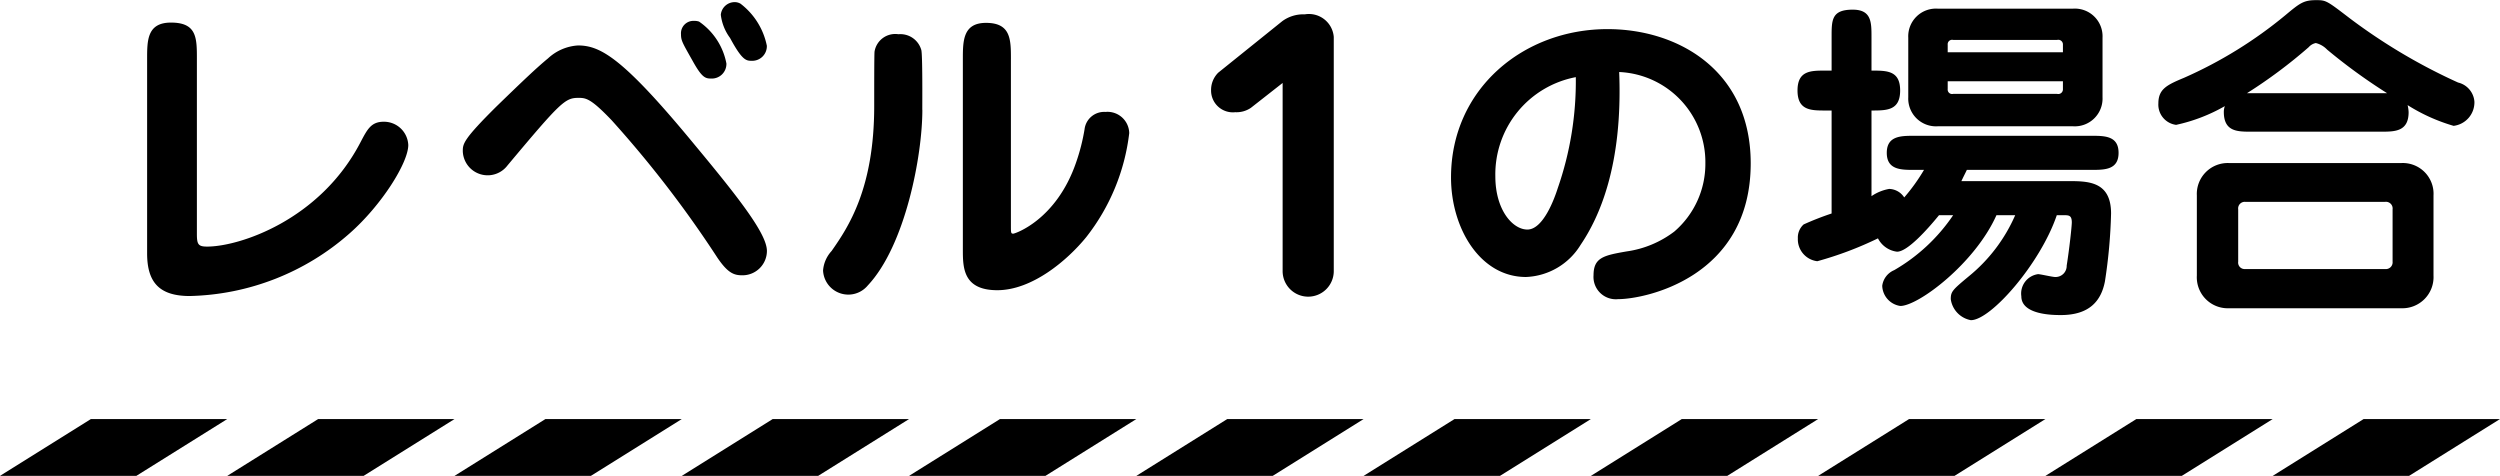
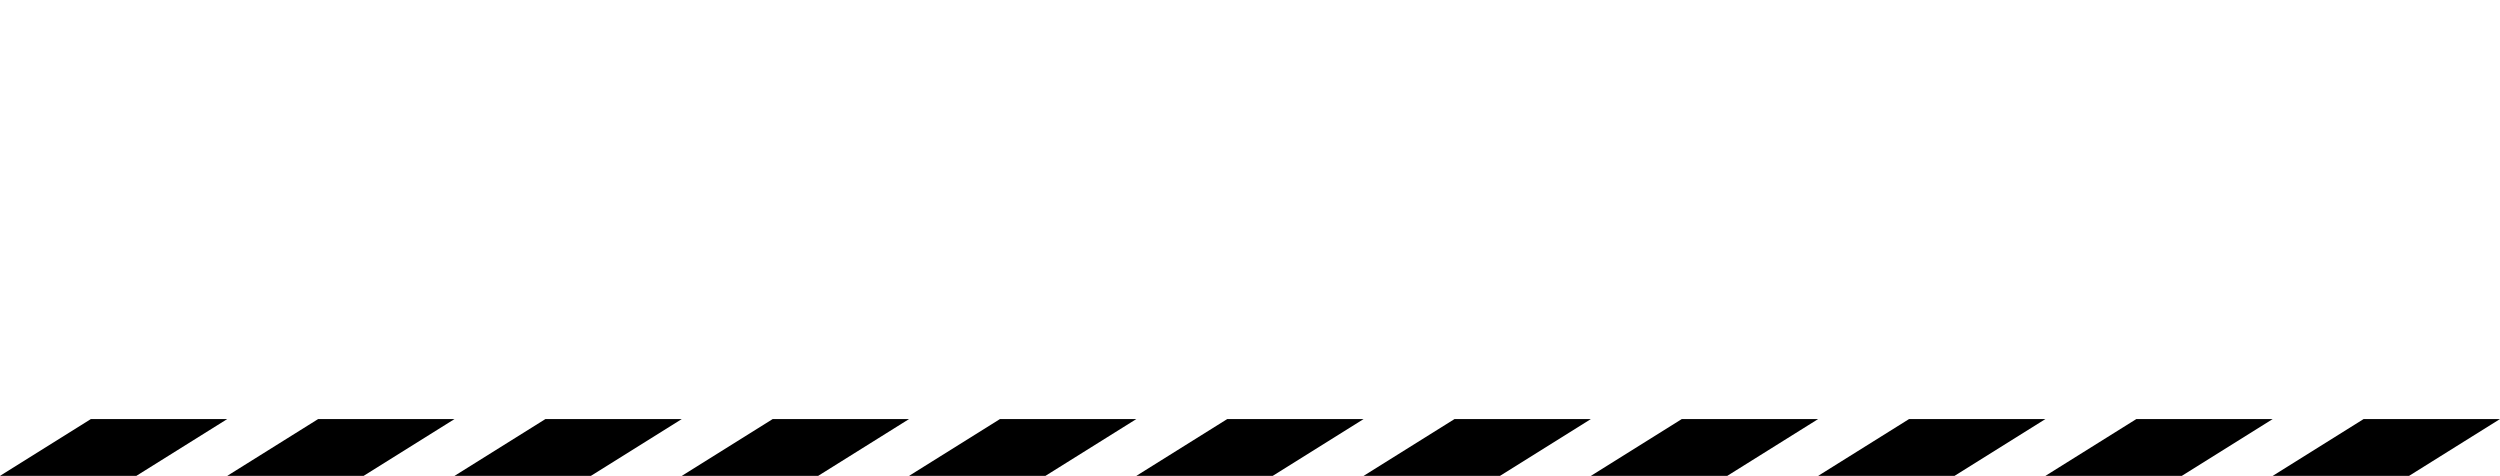
<svg xmlns="http://www.w3.org/2000/svg" id="title" width="176" height="33.5" viewBox="0 0 176 33.5">
  <defs>
    <style>
      .cls-1 {
        fill-rule: evenodd;
      }
    </style>
  </defs>
  <path id="下線" class="cls-1" d="M596.4,2860.5H606l-6.4,4H590Zm16,0H622l-6.4,4H606Zm16,0H638l-6.4,4H622Zm16,0H654l-6.4,4H638Zm16,0H670l-6.4,4H654Zm16,0H686l-6.4,4H670Zm16,0H702l-6.4,4H686Zm16,0H718l-6.4,4H702Zm16,0H734l-6.4,4H718Zm16,0H750l-6.4,4H734Zm16,0H766l-6.4,4H750Z" transform="translate(-590 -2831)" />
-   <path id="レベル_の場合" data-name="レベル１の場合" class="cls-1" d="M603.861,2835.16c0-1.49,0-2.57-1.824-2.57-1.68,0-1.68,1.25-1.68,2.57v13.68c0,2.04.864,3,3,3a17.6,17.6,0,0,0,11.233-4.39c2.281-2,4.153-5,4.153-6.24a1.713,1.713,0,0,0-1.728-1.64c-0.888,0-1.153.53-1.633,1.44-2.856,5.5-8.544,7.35-10.8,7.35-0.624,0-.721-0.15-0.721-0.89v-12.31Zm26.833-.96a3.393,3.393,0,0,0-2.113.91c-0.792.65-1.8,1.61-3.624,3.38-2.352,2.33-2.376,2.64-2.376,3.15a1.751,1.751,0,0,0,3.144,1.01c3.744-4.47,4.057-4.76,4.993-4.76,0.528,0,.864.03,2.328,1.56a77.8,77.8,0,0,1,7.464,9.7c0.721,1.06,1.153,1.23,1.729,1.23a1.719,1.719,0,0,0,1.752-1.71c0-1.17-1.848-3.58-5.041-7.42C633.91,2835.13,632.3,2834.2,630.694,2834.2Zm8.52-1.68a1.021,1.021,0,0,0-.36-0.05,0.875,0.875,0,0,0-.912.94c0,0.45.1,0.6,0.816,1.87,0.648,1.17.888,1.25,1.3,1.25a1.03,1.03,0,0,0,1.081-1.06A4.618,4.618,0,0,0,639.214,2832.52Zm2.9-1.27a0.8,0.8,0,0,0-.384-0.1,0.981,0.981,0,0,0-.985.89,3.418,3.418,0,0,0,.649,1.63c0.84,1.56,1.128,1.61,1.512,1.61a1.029,1.029,0,0,0,1.08-1.06A4.956,4.956,0,0,0,642.119,2831.25Zm12.815,7.48c0-.5.024-3.96-0.072-4.22a1.529,1.529,0,0,0-1.609-1.1,1.476,1.476,0,0,0-1.68,1.22c-0.024.22-.024,2.54-0.024,3.84,0,5.81-1.824,8.52-3,10.2a2.289,2.289,0,0,0-.6,1.37,1.779,1.779,0,0,0,3.144,1.06C653.733,2848.29,654.934,2841.97,654.934,2838.73Zm6.24-3.55c0-1.39,0-2.57-1.752-2.57-1.632,0-1.632,1.28-1.632,2.57v13.37c0,1.27,0,2.88,2.424,2.88,2.448,0,4.92-2.09,6.265-3.74a14.623,14.623,0,0,0,3.024-7.32,1.531,1.531,0,0,0-1.68-1.49,1.388,1.388,0,0,0-1.465,1.22,13.99,13.99,0,0,1-.6,2.35c-1.393,4.04-4.3,5-4.417,5-0.168,0-.168-0.05-0.168-0.6v-11.67Zm19.128,1.66v13.22a1.8,1.8,0,0,0,3.6.05V2833.6a1.754,1.754,0,0,0-2.04-1.59,2.506,2.506,0,0,0-1.584.48l-4.513,3.63a1.716,1.716,0,0,0-.5,1.25,1.533,1.533,0,0,0,1.7,1.53,1.8,1.8,0,0,0,1.105-.31Zm23.688-.77a6.348,6.348,0,0,1,6.073,6.41,6.279,6.279,0,0,1-2.185,4.82,7.188,7.188,0,0,1-3.36,1.4c-1.608.28-2.328,0.43-2.328,1.68a1.572,1.572,0,0,0,1.728,1.68c1.92,0,9.337-1.54,9.337-9.56,0-6.5-5.065-9.45-10.081-9.45-5.929,0-11.017,4.22-11.017,10.44,0,3.57,2.04,7.01,5.28,7.01a4.718,4.718,0,0,0,3.841-2.26C702.574,2846.32,704.254,2842.67,703.99,2836.07Zm-3.048.36a22.919,22.919,0,0,1-1.272,7.82c-0.216.68-1.008,2.91-2.137,2.91-1.032,0-2.256-1.37-2.256-3.75A6.967,6.967,0,0,1,700.942,2836.43Zm37.081-2.78a1.95,1.95,0,0,0-2.088-2.04h-9.5a1.951,1.951,0,0,0-2.088,2.04v4.2a1.955,1.955,0,0,0,2.088,2.04h9.5a1.956,1.956,0,0,0,2.088-2.04v-4.2Zm-10.9,1.03v-0.53a0.312,0.312,0,0,1,.384-0.34h7.32a0.329,0.329,0,0,1,.408.34v0.53h-8.112Zm8.112,2.04v0.55a0.329,0.329,0,0,1-.408.34h-7.32a0.312,0.312,0,0,1-.384-0.34v-0.55h8.112Zm-7.728,9.43a12.632,12.632,0,0,1-4.153,3.87,1.387,1.387,0,0,0-.84,1.1,1.484,1.484,0,0,0,1.273,1.42c1.272,0,5.256-3,6.768-6.39h1.32a11.428,11.428,0,0,1-3.288,4.32c-1.128.94-1.248,1.06-1.248,1.59a1.748,1.748,0,0,0,1.416,1.48c1.416,0,4.9-4,6.048-7.39h0.481c0.36,0,.576,0,0.576.51,0,0.26-.169,1.84-0.36,3.04a0.781,0.781,0,0,1-.817.8c-0.192,0-1.032-.2-1.2-0.2a1.38,1.38,0,0,0-1.176,1.56c0,1.32,2.28,1.32,2.785,1.32,1.992,0,2.832-.98,3.1-2.37a36.533,36.533,0,0,0,.432-4.78c0-2.28-1.632-2.28-3.049-2.28h-7.488c0.192-.41.288-0.58,0.384-0.79h8.761c0.936,0,1.92,0,1.92-1.2s-0.984-1.2-1.92-1.2H724.75c-0.913,0-1.921,0-1.921,1.2s1.008,1.2,1.921,1.2h0.7a13.106,13.106,0,0,1-1.393,1.94,1.3,1.3,0,0,0-1.056-.6,3.149,3.149,0,0,0-1.248.51v-6.03c1.08,0,2.017,0,2.017-1.41s-0.937-1.4-2.017-1.4v-2.37c0-1.03,0-1.92-1.32-1.92-1.488,0-1.488.72-1.488,1.92v2.37h-0.456c-1.008,0-1.944,0-1.944,1.4s0.936,1.41,1.944,1.41h0.456v7.25a20.457,20.457,0,0,0-1.968.77,1.235,1.235,0,0,0-.408.98,1.554,1.554,0,0,0,1.368,1.61,24.744,24.744,0,0,0,4.272-1.61,1.745,1.745,0,0,0,1.344.94c0.721,0,2.089-1.51,2.953-2.57h1.008Zm30.144-5.88c0.936,0,1.92,0,1.92-1.37a2.3,2.3,0,0,0-.072-0.5,12.7,12.7,0,0,0,3.241,1.46,1.667,1.667,0,0,0,1.464-1.7,1.5,1.5,0,0,0-1.152-1.35,40.3,40.3,0,0,1-7.633-4.53c-1.608-1.23-1.656-1.27-2.352-1.27-0.888,0-1.152.21-2.16,1.05a30.389,30.389,0,0,1-7.153,4.42c-1.2.5-1.8,0.79-1.8,1.8a1.435,1.435,0,0,0,1.248,1.51,11.938,11.938,0,0,0,3.432-1.32,1.188,1.188,0,0,0-.072.41c0,1.39.96,1.39,1.92,1.39h9.169Zm-9.457-2.71a35.011,35.011,0,0,0,4.345-3.24,0.9,0.9,0,0,1,.5-0.29,1.639,1.639,0,0,1,.792.46,39.515,39.515,0,0,0,4.224,3.07H748.2Zm13.13,7.2a2.164,2.164,0,0,0-2.281-2.28h-12.1a2.177,2.177,0,0,0-2.28,2.28v5.64a2.18,2.18,0,0,0,2.28,2.3h12.1a2.193,2.193,0,0,0,2.281-2.3v-5.64Zm-2.881,4.66a0.475,0.475,0,0,1-.528.52h-9.841a0.457,0.457,0,0,1-.5-0.52v-3.68a0.466,0.466,0,0,1,.5-0.53h9.841a0.471,0.471,0,0,1,.528.53v3.68Z" transform="translate(-590 -2831)" />
</svg>